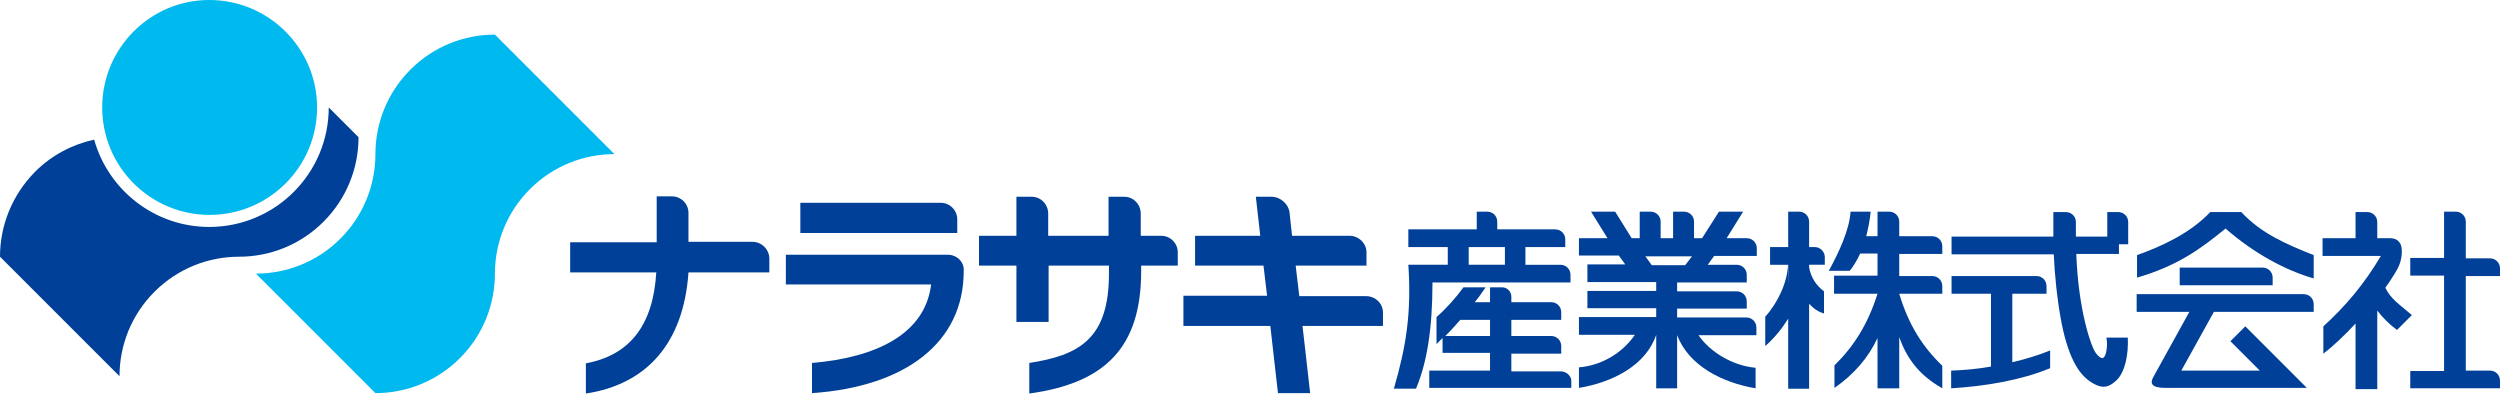
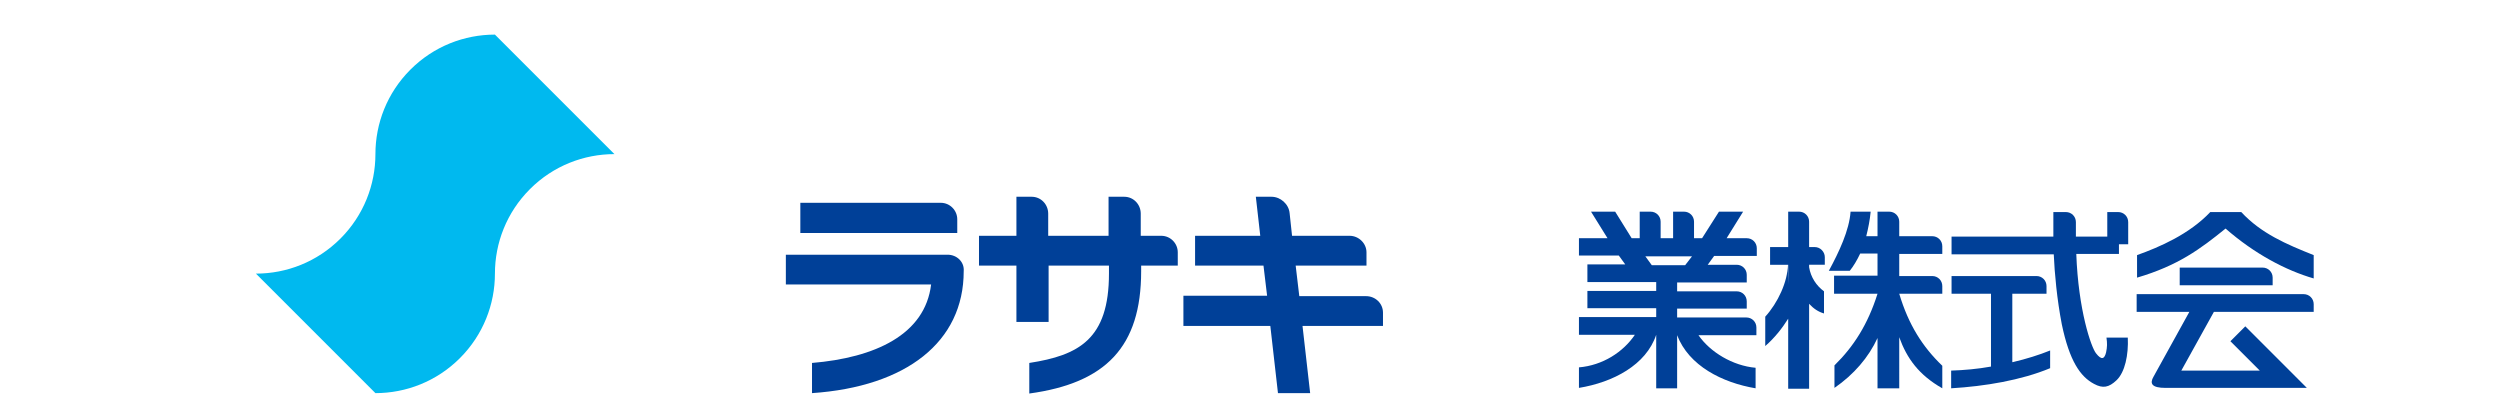
<svg xmlns="http://www.w3.org/2000/svg" x="0px" y="0px" viewBox="0 0 621.3 97.8" enable-background="new 0 0 621.3 97.8" xml:space="preserve" width="621.3" height="97.8">
-   <path fill="#00B9EF" d="M78.8,26.7c0,14.8-12,26.7-26.7,26.7c-14.8,0-26.7-12-26.7-26.7S37.3,0,52,0C66.8,0,78.8,12,78.8,26.7" />
  <path fill="#00B9EF" d="M63.6,68c7.6,0,15.2-2.9,21-8.7c5.8-5.8,8.7-13.4,8.7-21c0-7.6,2.9-15.2,8.7-21c5.8-5.8,13.4-8.7,21-8.7  l29.7,29.7c-7.6,0-15.2,2.9-21,8.7c-5.8,5.8-8.7,13.4-8.7,21c0,7.6-2.9,15.2-8.7,21c-5.8,5.8-13.4,8.7-21,8.7L63.6,68z" />
-   <path fill="#004098" d="M81.7,26.7L81.7,26.7c0,16.4-13.3,29.7-29.7,29.7c-13.6,0-25.1-9.2-28.6-21.7c-5.4,1.2-10.5,3.8-14.7,8  C2.9,48.6,0,56.2,0,63.8l29.7,29.7c0-7.6,2.9-15.2,8.7-21c5.8-5.8,13.4-8.7,21-8.7c7.6,0,15.2-2.9,21-8.7c5.8-5.8,8.7-13.4,8.7-21  L81.7,26.7z" />
-   <path fill="#004098" d="M387.9,92.3h-12.3v-4.4H388V86c0-1.4-1.1-2.5-2.5-2.5h-9.9v-4H388v-1.9c0-1.4-1.1-2.5-2.5-2.5h-9.9v-1.4  c0-1.2-1-2.3-2.3-2.3h-3v3.7h-3.8c1-1.2,1.9-2.5,2.7-3.7h-5.5c-1.8,2.5-4.3,5.3-6.7,7.4v6.7c0.5-0.5,1-1,1.5-1.5v3.7h11.8v4.4h-15.1  v4.3h35.3v-1.9C390.4,93.4,389.3,92.3,387.9,92.3z M359.2,83.5c1.2-1.2,2.5-2.6,3.7-4h7.4v4H359.2z M390.3,70.2v-1.9  c0-1.4-1.1-2.5-2.5-2.5h-8.7v-4.4h9.9v-1.9c0-1.4-1.1-2.5-2.5-2.5h-14.4v-1.9c0-1.4-1.1-2.5-2.5-2.5H367v4.4h-17v4.4h9.8v4.4H350  c0.8,11.8-0.5,20.2-3.6,30.8h5.5c2.7-6.4,4.1-14.7,4.1-26.4H390.3z M365,61.4h9v4.4h-9V61.4z" />
  <path fill="#004098" d="M436.6,63.6v-1.9c0-1.4-1.1-2.5-2.5-2.5h-5l4.1-6.6h-6l-4.2,6.6H421v-4.1c0-1.4-1.1-2.5-2.5-2.5h-2.7v6.6  h-3.1v-4.1c0-1.4-1.1-2.5-2.5-2.5h-2.7v6.6h-2l-4.1-6.6h-6l4.1,6.6h-7.1v4.3h9.9l1.6,2.2h-9.4v4.4h17.1v2.2h-17.1v4.3h17.1v2.2  h-19.2v4.4h13.9c-2.9,4.3-8,7.6-13.9,8.1v5.1c8.5-1.4,16.7-5.7,19.2-13.2h0v13.3h5.2V83.3h0c2.9,7.6,11.2,11.8,19.5,13.2v-5.1  c-5.7-0.5-11.3-3.9-14.2-8.1h14.4v-1.9c0-1.4-1.1-2.5-2.5-2.5h-17.2v-2.2h17.3v-1.8c0-1.4-1.1-2.5-2.5-2.5h-14.8v-2.2h17.3v-1.9  c0-1.4-1.1-2.5-2.5-2.5h-7.2l1.6-2.2H436.6z M418.8,65.9h-8.3l-1.6-2.2h11.6L418.8,65.9z" />
  <path fill="#004098" d="M453.5,63.9v1.9h-3.9v0.6c0.4,2.5,1.8,4.6,3.7,6v5.5c-1.4-0.4-2.6-1.2-3.7-2.4v21.1h-5.2V79.2  c-1.5,2.4-3.4,4.8-5.7,6.8v-7.3c3.1-3.4,5.6-8.7,5.6-12.9l0.1,4.9v-4.9h-0.1h-4.4v-4.4h4.5v-8.8h2.7c1.4,0,2.5,1.1,2.5,2.5v6.3h1.4  C452.4,61.4,453.5,62.6,453.5,63.9z M472,73L472,73l10.7,0v-1.9c0-1.4-1.1-2.5-2.5-2.5H472v-5.5h10.7v-1.9c0-1.4-1.1-2.5-2.5-2.5  H472v-3.6c0-1.4-1.1-2.5-2.5-2.5h-2.9v6.1h-2.8c0.5-2,0.9-4,1.1-6.1h-5c-0.3,4.6-2.9,10.1-5.4,14.7h5.2c0.9-1.1,1.8-2.6,2.6-4.3h4.3  v5.5h-10.8V73h10.8v0c-2.4,7.6-5.9,13.1-10.7,17.8v5.6c4.8-3.3,8.5-7.6,10.7-12.4v12.5h5.4V83.8c1.9,5.3,4.9,9.4,10.7,12.7v-5.6  C477.8,86.2,474.3,80.7,472,73z" />
  <path fill="#004098" d="M500.2,90c3.4-0.8,6.6-1.8,9.3-2.9v4.4c-7.2,3-16.2,4.5-24.6,5v-4.4c3.2-0.1,6.6-0.4,9.9-1V73H485v-4.4h21.1  c1.4,0,2.5,1.1,2.5,2.5V73h-8.5V90z M526.6,60.7h2.3v-5.5c0-1.4-1.1-2.5-2.5-2.5h-2.7v6.1h-7.8c0,0,0,0,0,0v-3.6  c0-1.4-1.1-2.5-2.5-2.5h-3.1v6.1H485v4.4h25.4c0.2,4.7,0.8,11.2,2,17.4c1.9,9.1,4.6,13,8,14.8c2.2,1.2,3.7,0.9,5.6-0.9  c2.1-2,3-6.3,2.8-10.6h-5.3c0.2,1.4,0.2,2.3-0.1,3.7c-0.4,1.6-1.1,2-2.5,0.2c-1.2-1.5-4.4-10.7-4.9-24.7h10.6V60.7z" />
  <path fill="#004098" d="M562.3,66.5c1.4,0,2.5,1.1,2.5,2.5v1.9h-23.1v-4.4H562.3z M575,69.2v-5.8c-6.8-2.7-13.1-5.4-18-10.7h-7.7  c-5.2,5.5-12.6,8.7-18.2,10.7V69c10.2-3,15.7-7.1,22-12.2C560.3,63.1,568.1,67.2,575,69.2z M550.2,77.5H575v-1.9  c0-1.4-1.1-2.5-2.5-2.5h-41.5v4.4h13.1l-8.9,16.1c-1,1.7-0.5,2.8,3,2.8h35.1L558,81.1l-3.7,3.7l7.3,7.3h-19.5L550.2,77.5z" />
  <g>
    <g>
-       <path fill="#004098" d="M621.3,68.6v-1.9c0-1.4-1.1-2.5-2.5-2.5h-6v-9.1c0-1.4-1.1-2.5-2.5-2.5h-2.9v11.5h-8.4v4.4h8.4v23.7h-8.4    v4.3h22.3v-1.9c0-1.4-1.1-2.5-2.5-2.5h-6V68.6H621.3z M592.8,71.5c0.9-1.2,1.7-2.5,2.4-3.6c0.9-1.5,1.7-3,1.7-5.5    c0-1.6-0.6-3.2-3-3.2h-3.1v-4c0-1.4-1.1-2.5-2.5-2.5h-2.9v6.5h-8.2v4.4h14.5c-4.2,7.1-8.9,12.6-14.3,17.5v6.8    c2.7-2.1,5.4-4.7,8-7.5v16.3h5.4V77.2c1.4,1.8,3,3.4,4.9,4.8l3.7-3.7C596.5,75.8,594.1,74.3,592.8,71.5z" />
-     </g>
+       </g>
  </g>
  <path fill="#004098" d="M237.9,57.9h-39v-7.5h34.9c2.3,0,4.1,1.9,4.1,4.1V57.9z M235.5,63.3h-40.2v7.4h36.1  c-1.5,12.5-14,18.2-29.6,19.5v7.5c23.4-1.6,37.7-12.7,37.7-30.3C239.7,65.1,237.8,63.3,235.5,63.3z" />
  <path fill="#004098" d="M343.6,81h-19.9l1.9,16.7h-8L315.7,81h-21.6v-7.5h20.8L314,66H297v-7.4h16.2l-1.1-9.7h3.9  c2.2,0,4.3,1.8,4.5,4.1l0.6,5.6h14.3c2.3,0,4.2,1.9,4.2,4.1V66H322l0.9,7.6h16.6c2.3,0,4.2,1.8,4.2,4.1V81z" />
-   <path fill="#004098" d="M191.3,67.7h-20.2c-1.2,17.5-10.3,27.8-25.5,30.1v-7.5c10.7-2,16.7-9.2,17.5-22.6h-21.4v-7.5h21.5V48.8h0.8  h3c2.3,0,4.1,1.9,4.1,4.1v7.2h15.9c2.3,0,4.2,1.9,4.2,4.2V67.7z" />
  <path fill="#004098" d="M292.9,66h-9.3v1.4c0,18.8-8.8,27.8-27.8,30.4v-7.6c12.3-1.9,19.8-5.9,19.8-22.2V66h-15v14h-8V66h-9.3v-7.4  h9.3v-9.7h3.8c2.3,0,4.1,1.9,4.1,4.2v5.5h15v-9.7h3.9c2.3,0,4.1,1.9,4.1,4.2v5.5h5.1c2.3,0,4.1,1.9,4.1,4.1V66z" />
</svg>